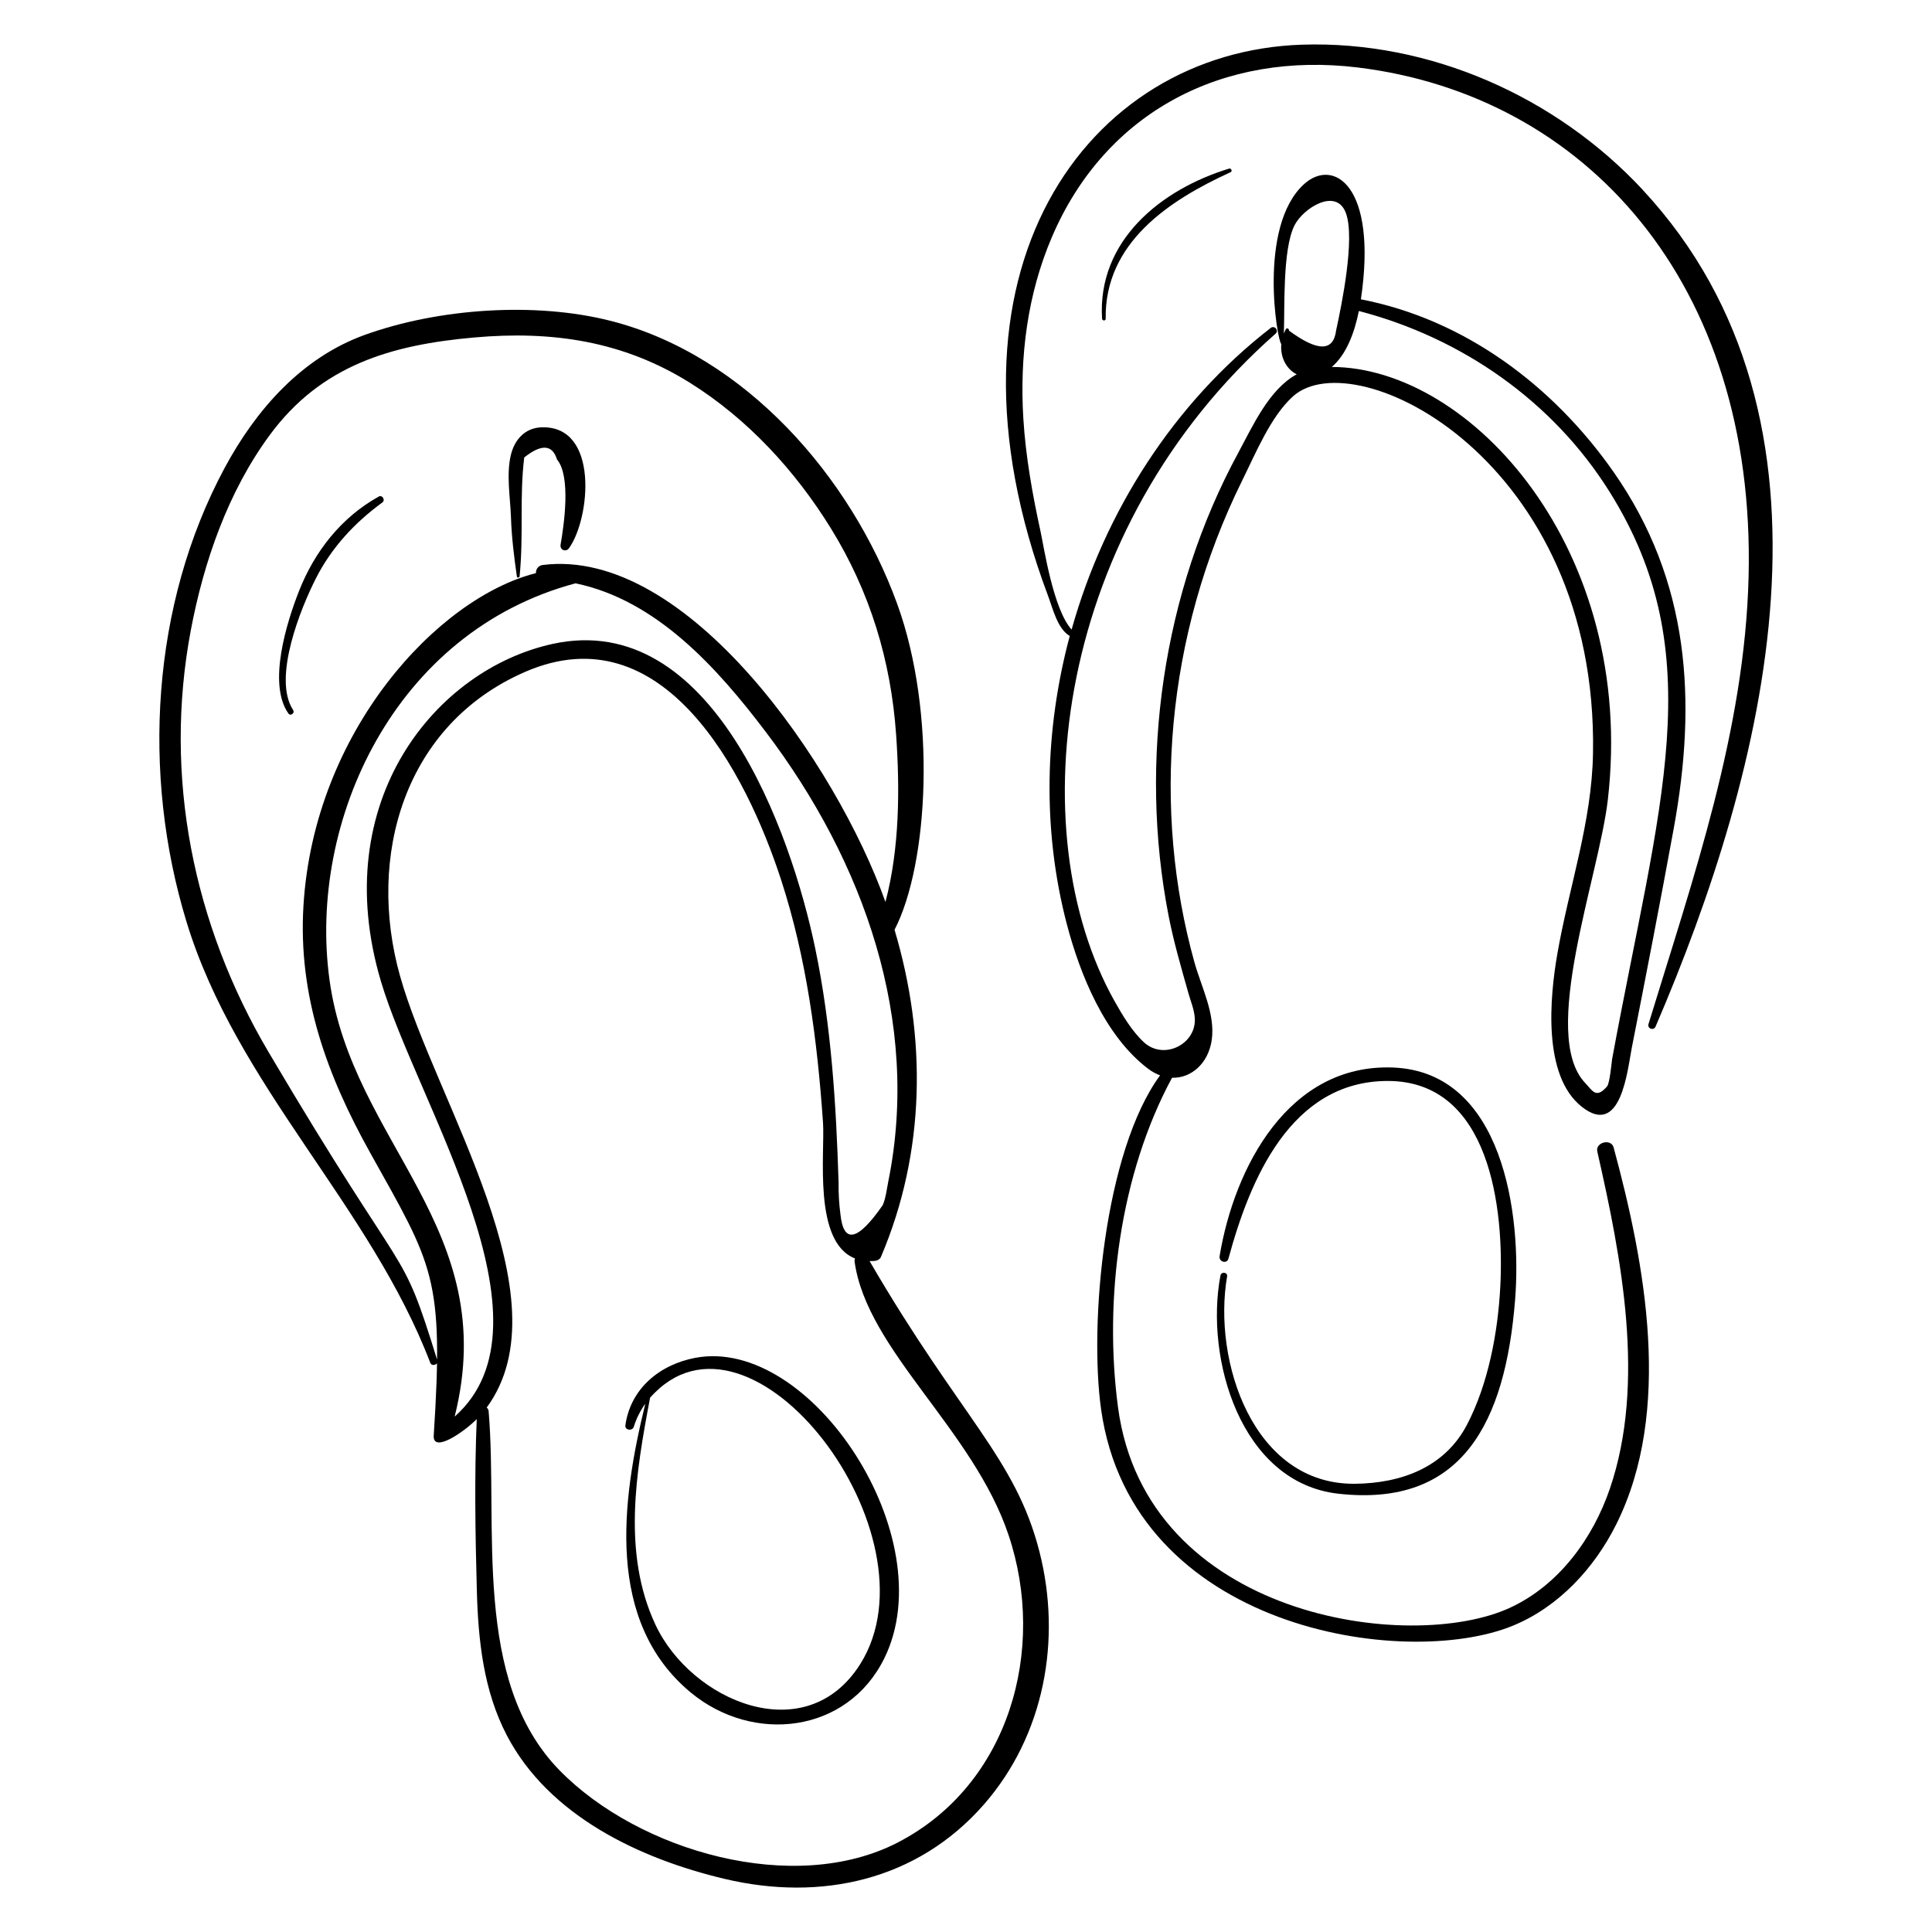
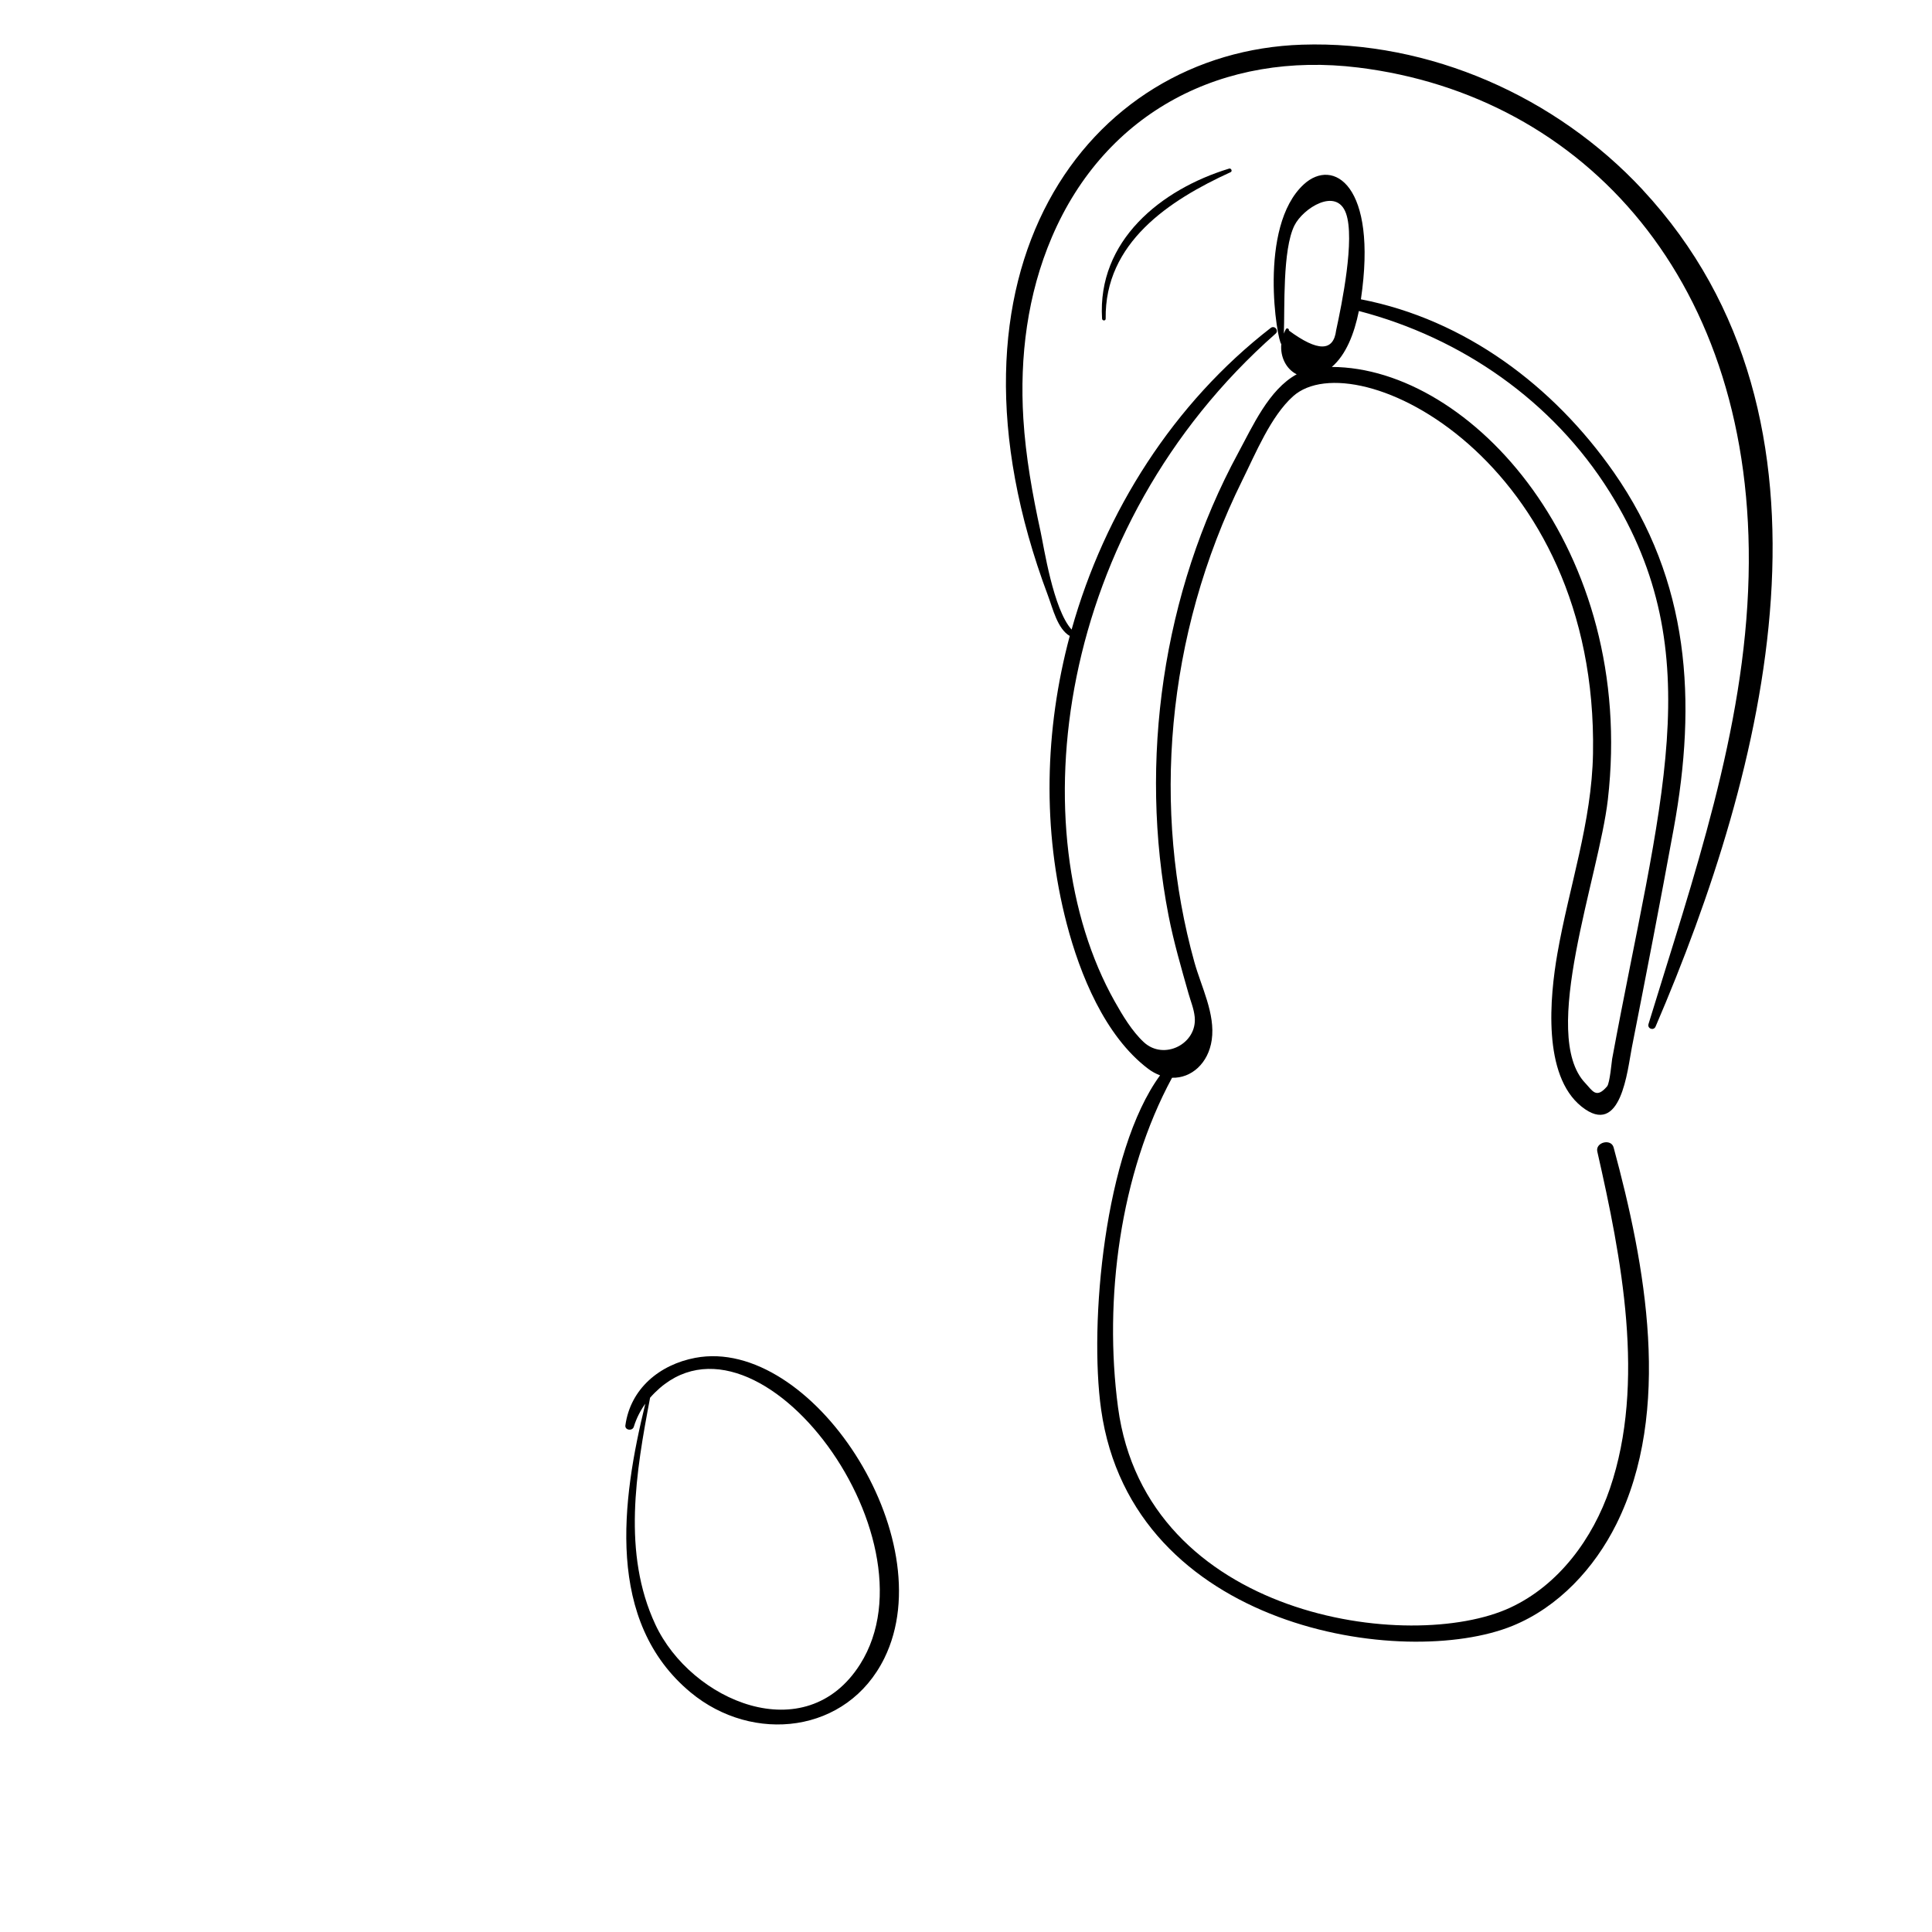
<svg xmlns="http://www.w3.org/2000/svg" fill="#000000" width="800px" height="800px" version="1.1" viewBox="144 144 512 512">
  <g>
-     <path d="m294.79 289.28c5.648-7.852 8.047-32.516-7.238-32.039-4.441 0.141-7.207 3.281-8.18 7.375-1.227 5.18-0.145 11.164 0.035 16.398 0.188 5.465 0.809 10.387 1.57 15.766 0.062 0.426 0.691 0.34 0.727-0.059 1.102-11.332-0.074-20.879 1.223-31.492 4.559-3.617 7.453-3.441 8.68 0.531 3.746 4.449 1.863 17.316 0.953 22.594-0.234 1.383 1.41 2.066 2.231 0.926z" />
-     <path d="m374.45 478.2c0.422 0.004 0.848 0 1.293-0.039 0.676-0.055 1.43-0.391 1.711-1.059 11.906-27.93 12.086-58.293 3.609-86.699 9-17.371 11.242-57.406 0.691-86.398-12.207-33.551-40.215-65.82-75.785-74.938-20.102-5.152-45.762-3.356-65.277 3.676-16.793 6.051-28.934 19.934-37.188 35.312-19.43 36.207-21.977 81.133-10.113 120.12 13.273 43.613 48.605 75.086 64.648 117.01 0.395 1.035 2.211 0.465 1.875-0.609-10.078-32.52-6.875-17.645-44.754-81.777-19.953-33.785-27.91-72.961-20.598-111.75 3.422-18.152 9.863-36.75 20.918-51.75 13.609-18.473 32.09-23.902 54.203-25.863 20.648-1.832 39.48 0.941 57.199 12.035 15.285 9.57 27.891 23.293 37.328 38.578 10.363 16.785 15.898 35.035 17.27 54.648 0.996 14.262 0.934 30.137-2.832 44.332-12.926-36.367-52.547-94.086-90.789-89.305-1.262 0.156-1.887 1.203-1.832 2.164-25.91 6.516-58.781 41.738-61.609 88.113-1.461 23.941 6.18 44.871 17.688 65.512 16.695 29.949 19.543 32.848 16.836 74.902-0.309 4.805 7.977-0.871 11.398-4.336-0.637 15.07-0.383 30.32 0.023 45.387 0.355 13.176 1.754 26.547 7.941 38.406 11.148 21.367 35.266 32.73 57.742 38.055 25.504 6.043 51.059 0.438 68.695-19.719 16.027-18.32 20.668-43.691 14.715-67.016-6.34-24.836-20.863-35.477-45.008-76.984zm-109.96 41.207c12.543-49.984-27.18-72.234-33.164-115.71-5.793-42.09 17.258-92.316 65.191-105.11 21.449 4.453 37.516 22.332 50.438 39.395 26.094 34.449 41.012 76.766 32.453 119.12-0.383 1.895-0.699 4.633-1.492 6.301-6.644 9.547-10.379 10.324-11.199 2.332-0.359-2.742-0.52-5.496-0.48-8.27-0.648-20.777-1.93-41.551-6.156-61.953-6.488-31.34-27.492-89.988-69.531-80.891-30.957 6.699-59.816 41.559-45.613 89.398 9.648 32.504 47.75 90.465 19.555 115.39zm117.54 112.82c-27.48 14.273-68.723 2.418-89.738-19.066-23.316-23.832-16.23-64.844-18.801-95.172-0.035-0.422-0.234-0.742-0.516-0.965 21.312-29.02-13.574-80.984-22.957-114.36-8.906-31.668 1.031-66.652 33.148-80.613 36.574-15.898 58.504 26.48 67.824 55.082 6.769 20.785 9.605 42.57 11.113 64.305 0.562 8.094-2.715 31.699 8.48 36.062-0.094 0.273-0.148 0.566-0.102 0.902 3.332 23.504 31.422 44.414 40.801 72.406 10.164 30.312 0.211 66.109-29.254 81.414z" />
    <path d="m579.31 194.27c-22.965-24.672-56.41-39.543-90.266-38.43-57.043 1.879-99.609 60.07-67.309 146.04 1.309 3.484 2.484 8.719 5.758 10.664-6.672 24.887-7.309 51.348-0.793 76.289 3.496 13.387 10.102 29.727 21.566 38.402 1.039 0.785 2.102 1.348 3.164 1.742-14.809 20.219-18.812 65.949-15.629 88.523 8.23 58.371 80.418 69.043 109.05 57.359 12.184-4.973 21.68-15.281 27.477-26.906 14.992-30.062 7.68-68.934-0.703-99.867-0.66-2.438-4.887-1.383-4.32 1.098 6.379 28.047 12.906 61.266 3.336 89.305-4.512 13.215-13.5 25.555-26.406 31.551-26.359 12.25-96.508 2.812-103.95-53.094-3.797-28.539 0.508-61.82 14.32-87.332 5.121 0.164 9.629-3.832 10.52-10.023 0.992-6.906-2.789-14.098-4.594-20.59-11.164-40.113-7.805-86.328 12.742-127.82 3.488-7.043 7.508-16.879 13.402-22.16 16.578-14.855 80.852 17.039 79.488 94.652-0.32 18.246-6.336 35.25-9.441 53.047-2 11.457-3.992 32.23 6.406 40.539 10.512 8.402 12.156-9.73 13.332-15.688 3.801-19.297 7.551-38.617 11.086-57.965 6.184-33.816 4.293-65.578-15.906-94.488-15.957-22.84-39.414-40.457-66.988-45.797 4.477-30.305-7.356-37.621-15.141-30.457-12.262 11.281-7 41.719-5.953 42.301-0.324 3.488 1.336 6.668 4.078 8.031-7.383 4.016-11.715 13.848-15.477 20.781-20.082 37.012-26.43 81.809-18.484 122.66 1.367 7.023 3.356 13.816 5.301 20.691 0.582 2.059 1.406 3.984 1.629 6.148 0.738 7.133-8.125 11.652-13.465 6.731-3.121-2.879-5.664-7.137-7.715-10.785-25.438-45.199-15.758-125.55 42.617-177 0.965-0.852-0.285-2.293-1.297-1.512-25.66 19.887-43.984 48.605-52.762 79.938-4.898-5.445-7.34-21.934-8.219-25.949-2.152-9.844-3.949-19.883-4.57-29.953-1.008-16.402 1.07-32.93 7.559-48.105 14.238-33.316 45.5-49.324 81.141-44.949 59.918 7.359 105.42 56.75 103.5 134.89-1.004 40.887-14.684 79.871-26.523 118.59-0.375 1.23 1.363 1.859 1.871 0.68 29.109-67.785 53.516-160.57-3.441-221.77zm-8.766 80.043c27.039 43.203 13.156 82.773 0.688 150.33-0.109 0.594-0.609 6.402-1.336 7.254-2.91 3.41-3.875 1.137-5.797-0.883-12.184-12.824 3.652-54.684 6-75.121 7.606-66.266-36.293-114.53-73.156-114.65 3.75-3.211 5.945-8.754 7.172-14.828 27.258 7.113 51.395 23.883 66.43 47.902zm-85.773-43.078c-0.215 0.387-0.383 0.777-0.539 1.168 0.277-6.676-0.391-22.195 2.801-28.637 2.273-4.59 11.176-10.25 13.676-3.215 2.406 6.769-1.086 23.941-2.617 30.988-0.699 5.68-4.875 5.699-12.52 0.059 0.137-0.469-0.551-0.809-0.801-0.363z" />
-     <path d="m467.43 482.03c-4.148 21.891 5.301 54.91 31.254 57.82 32.793 3.676 44.242-18.801 46.836-51.426 1.777-22.367-3.09-60.395-32.371-61.52-27.672-1.062-42.039 26.438-45.941 49.98-0.25 1.516 1.93 2.184 2.348 0.641 5.652-20.82 16.43-46.973 42.098-47.059 27.332-0.094 31.004 34.043 29.938 54.539-0.633 12.129-3.191 25.789-8.84 36.586-5.902 11.277-17.395 15.492-29.652 15.625-27.039 0.293-37.77-32.594-33.906-54.953 0.188-1.133-1.551-1.344-1.762-0.234z" />
    <path d="m328.26 503.84c-9.5 1.797-17.184 8.195-18.527 17.895-0.18 1.309 1.863 1.574 2.234 0.371 0.699-2.266 1.746-4.305 3.051-6.113-6.301 25.66-10.625 57.73 12.008 76.516 16.504 13.695 41.508 10.938 51.344-9.078 15.699-31.941-19.449-85.387-50.109-79.59zm43.695 81.184c-14.441 22.863-44.852 9.73-54.285-10.527-8.793-18.879-5.148-40.316-1.391-60.086 26.605-30.18 77.215 36.508 55.676 70.613z" />
    <path d="m436.06 228.45c0.039 0.609 0.969 0.637 0.957 0.012-0.301-20.109 16.781-31.375 33.113-38.836 0.535-0.246 0.152-1.109-0.398-0.945-18.113 5.519-34.957 19.145-33.672 39.77z" />
-     <path d="m245.35 277.14c0.828-0.605-0.035-2.07-0.957-1.559-9.941 5.519-17.004 14.508-21.148 25.035-3.231 8.207-8.387 24.531-2.828 32.449 0.574 0.82 1.797-0.074 1.254-0.906-5.535-8.496 2.106-27.137 6.047-34.891 4.18-8.211 10.25-14.723 17.633-20.129z" />
  </g>
</svg>